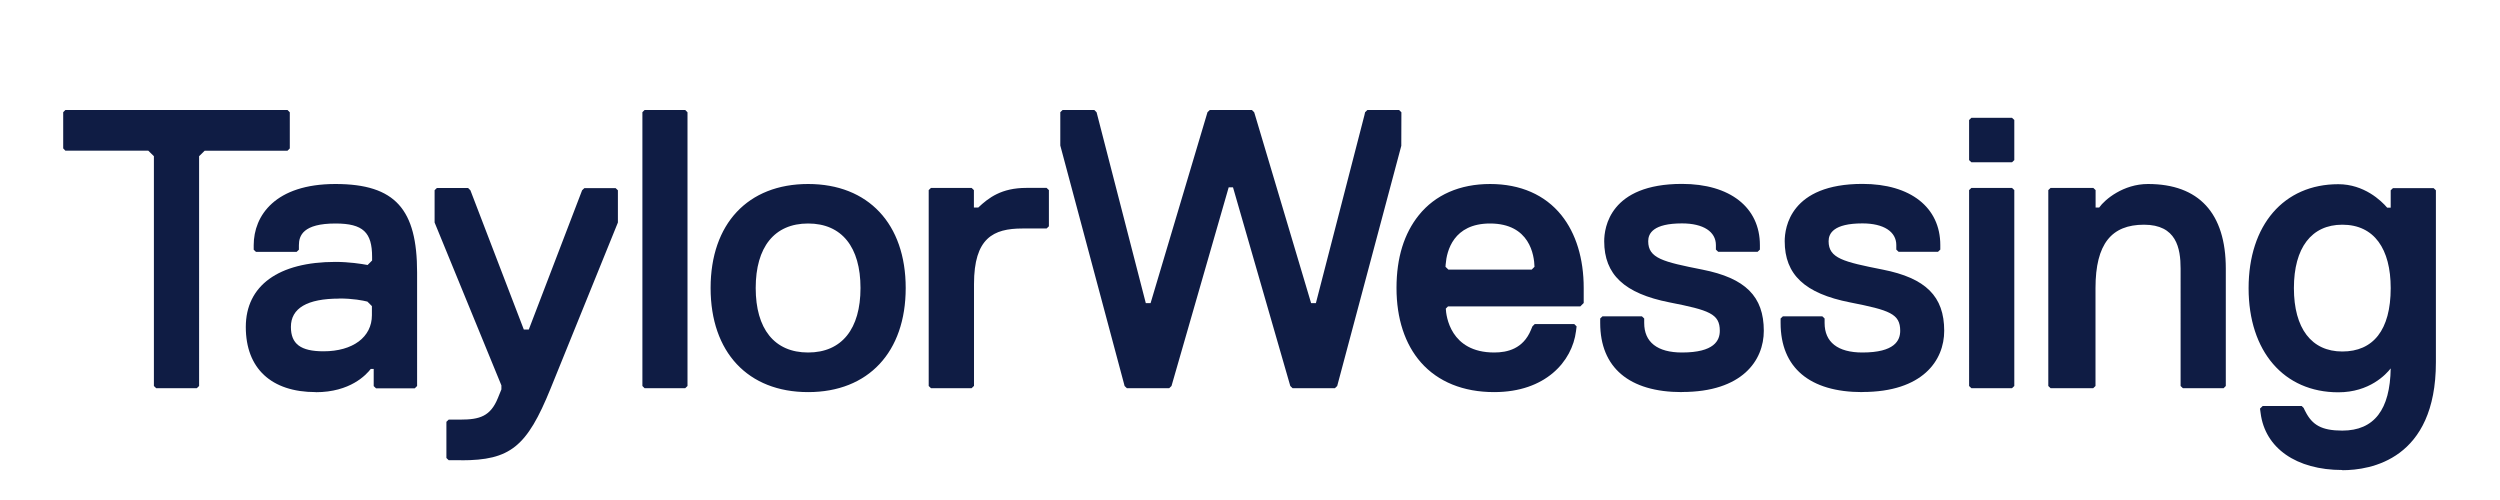
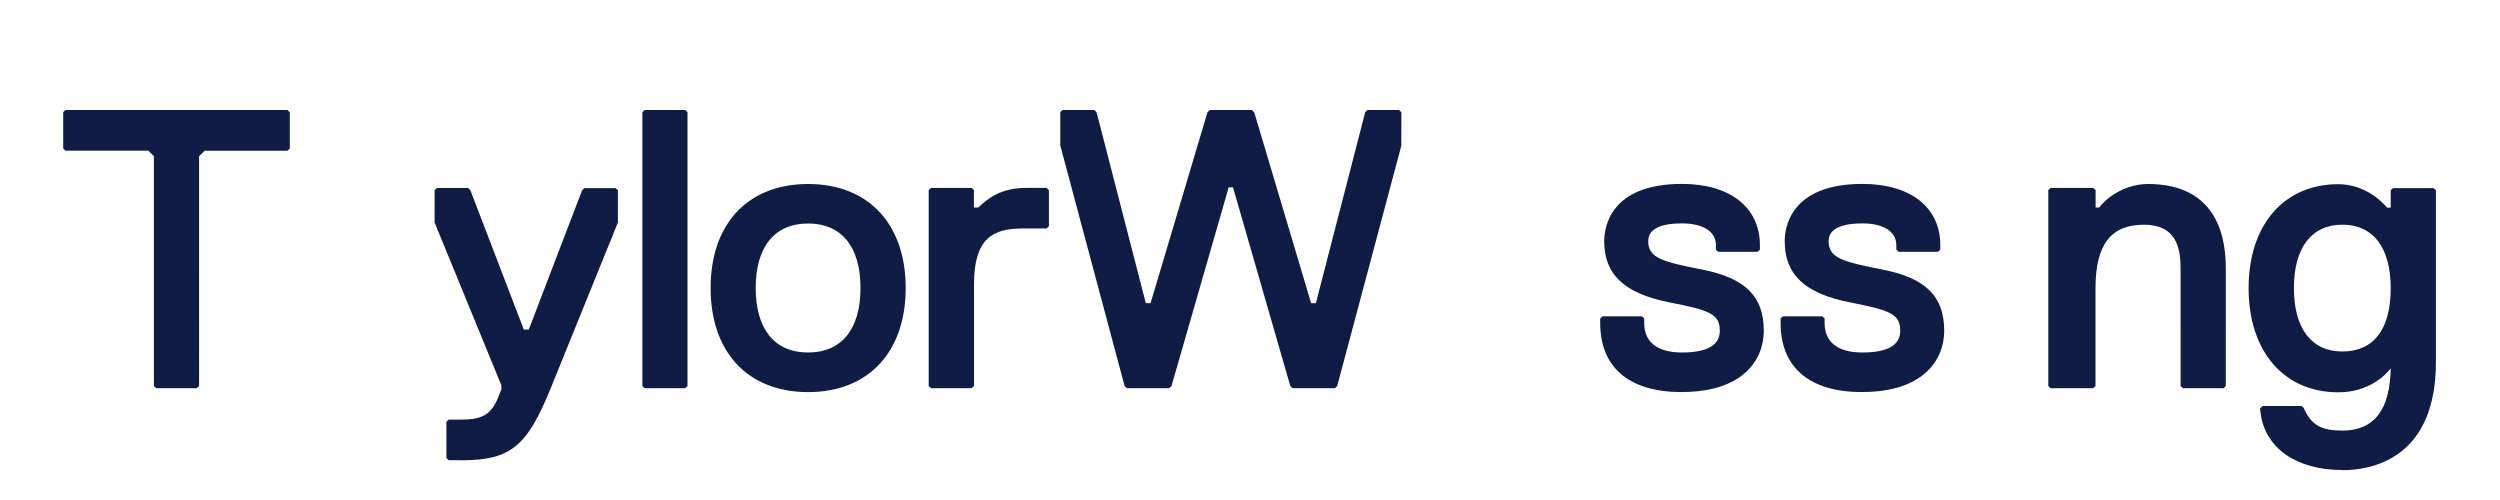
<svg xmlns="http://www.w3.org/2000/svg" viewBox="0 0 250 50" width="250" height="50">
  <path fill="#0f1c44" fill-rule="evenodd" d="M186.23 39.21c-5.27 0-8.17-2.45-8.17-6.91v-.45l.23-.22h3.94l.23.22v.45c0 1.91 1.31 2.95 3.78 2.95 3.24 0 3.78-1.21 3.78-2.17 0-1.7-1.05-2.06-5.01-2.84-4.53-.89-6.54-2.78-6.54-6.12 0-1.35.56-5.73 7.78-5.73 4.8 0 7.78 2.35 7.78 6.12v.45l-.23.22h-3.94l-.23-.22v-.45c0-1.34-1.25-2.17-3.39-2.17-2.89 0-3.38 1.01-3.38 1.78 0 1.71 1.48 2.06 5.41 2.84 4.31.85 6.15 2.68 6.15 6.12 0 2.96-2.15 6.12-8.18 6.12ZM46.11 46.02h-1.24l-.23-.22v-3.62l.23-.22h1.18c1.92 0 3-.33 3.74-2.16l.35-.86v-.4l-6.68-16.29v-3.23l.23-.22h3.12l.23.23 5.34 13.92h.5l5.33-13.92.23-.22h3.12l.23.22v3.22l-.02.05-6.71 16.55c-2.37 5.84-4.04 7.18-8.94 7.18ZM168.19 39.21c-5.27 0-8.17-2.45-8.17-6.91v-.45l.23-.22h3.94l.23.22v.45c0 1.91 1.31 2.95 3.78 2.95 3.24 0 3.78-1.21 3.78-2.17 0-1.7-1.05-2.06-5.02-2.84-4.52-.89-6.54-2.78-6.54-6.12 0-1.35.56-5.73 7.78-5.73 4.8 0 7.79 2.35 7.79 6.12v.45l-.23.22h-3.94l-.23-.22v-.45c0-1.34-1.25-2.17-3.39-2.17-2.89 0-3.38 1.01-3.38 1.78 0 1.71 1.48 2.06 5.41 2.84 4.31.85 6.15 2.68 6.15 6.12 0 2.96-2.15 6.12-8.18 6.12ZM222.35 38.82h-4.06l-.23-.22V26.86c0-2.05-.42-4.39-3.66-4.39s-4.85 1.9-4.85 6.34v9.79l-.23.22h-4.26l-.23-.22V19.01l.23-.22h4.27l.23.22v1.74h.36c.57-.81 2.42-2.35 4.88-2.35 5.09 0 7.78 2.92 7.78 8.46V38.6l-.23.23ZM133.49 38.82h-4.23l-.23-.22-5.73-19.87h-.43l-5.72 19.87-.23.22h-4.23l-.23-.22-.1-.38-6.33-23.67v-3.33l.23-.22h3.17l.23.23 4.92 19.08h.48l5.69-19.09.23-.22h4.21l.23.23.11.36 5.58 18.72h.48l4.85-18.78.07-.31.23-.22h3.17l.23.23-.01 3.35-6.41 24.02-.23.22zM97.16 38.82H93.1l-.23-.22V19.01l.23-.22h4.06l.23.22v1.74h.44c1.03-.97 2.31-1.96 4.8-1.96h2.03l.23.22v3.62l-.23.22h-2.42c-2.91 0-4.84.95-4.84 5.56v10.18l-.23.22ZM68.52 38.82h-4.06l-.22-.22V11.22l.22-.22h4.06l.23.23V38.6l-.23.22zM19.68 38.82h-4.06l-.23-.22V15.62l-.56-.55H6.54l-.22-.23v-3.62l.22-.22h22.21l.23.23v3.61l-.23.23h-8.28l-.56.55V38.6l-.23.22zM234.23 47c-4.6 0-7.73-2.19-8.17-5.7l-.06-.44.27-.26h3.9l.2.2c.02.07.17.35.17.35.68 1.34 1.61 1.91 3.69 1.91 3.2 0 4.78-2.11 4.84-6.22-.46.59-2.11 2.39-5.24 2.39-5.44 0-8.97-4.09-8.97-10.41s3.52-10.4 8.97-10.4c2.58 0 4.3 1.65 4.89 2.35h.35v-1.74l.23-.22h4.06l.23.22v17.19c0 9.75-6.55 10.8-9.36 10.8Zm0-24.53c-3.08 0-4.84 2.31-4.84 6.34s1.76 6.34 4.84 6.34 4.84-2.13 4.84-6.34c0-3.9-1.63-6.34-4.84-6.34ZM80.81 39.21c-6.02 0-9.75-3.99-9.75-10.41s3.73-10.4 9.75-10.4 9.76 3.99 9.76 10.4-3.74 10.41-9.75 10.41Zm0-16.86c-3.38 0-5.24 2.37-5.24 6.45s1.86 6.45 5.24 6.45 5.24-2.37 5.24-6.45-1.86-6.45-5.24-6.45Z" />
-   <path fill="#0f1c44" fill-rule="evenodd" d="M31.57 39.21c-4.44 0-6.99-2.37-6.99-6.51s3.27-6.51 8.97-6.51c1.33 0 2.58.19 3.21.31l.45-.45v-.36c0-2.44-.89-3.34-3.66-3.34-3.24 0-3.66 1.21-3.66 2.17v.45l-.23.22H25.6l-.23-.22v-.45c0-2.96 2.15-6.12 8.17-6.12s8.17 2.56 8.17 8.85V38.6l-.23.23H37.6l-.23-.22v-1.72h-.29c-.46.59-2.05 2.33-5.51 2.33Zm2.36-9.35c-3.21 0-4.84.96-4.84 2.83 0 1.71.98 2.44 3.26 2.44 2.94 0 4.84-1.42 4.84-3.61v-.91l-.45-.45c-.44-.11-1.43-.31-2.81-.31ZM149.41 39.21c-3.08 0-5.61-1.03-7.32-2.97-1.6-1.82-2.44-4.39-2.44-7.44s.77-5.46 2.23-7.28c1.64-2.04 4.1-3.12 7.13-3.12s5.49 1.08 7.13 3.12c1.46 1.82 2.23 4.34 2.23 7.28v1.5l-.34.34H144.8l-.22.22c.03.7.43 4.39 4.84 4.39 1.31 0 2.9-.36 3.68-2.27l.14-.34.23-.23h3.96l.23.23-.06.48c-.38 3.03-3.06 6.09-8.17 6.09Zm-4.56-12.25h8.32l.28-.28c-.03-1.15-.46-4.33-4.45-4.33-3.66 0-4.33 2.75-4.43 4.07 0-.03-.01.11-.02.26l.29.28ZM197.14 38.82h4.06l.23-.22V19.01l-.23-.22h-4.06l-.23.22V38.6l.23.22Zm-.23-22.81.23.22h4.06l.23-.22V12l-.23-.22h-4.06l-.23.22v4.01Z" />
</svg>